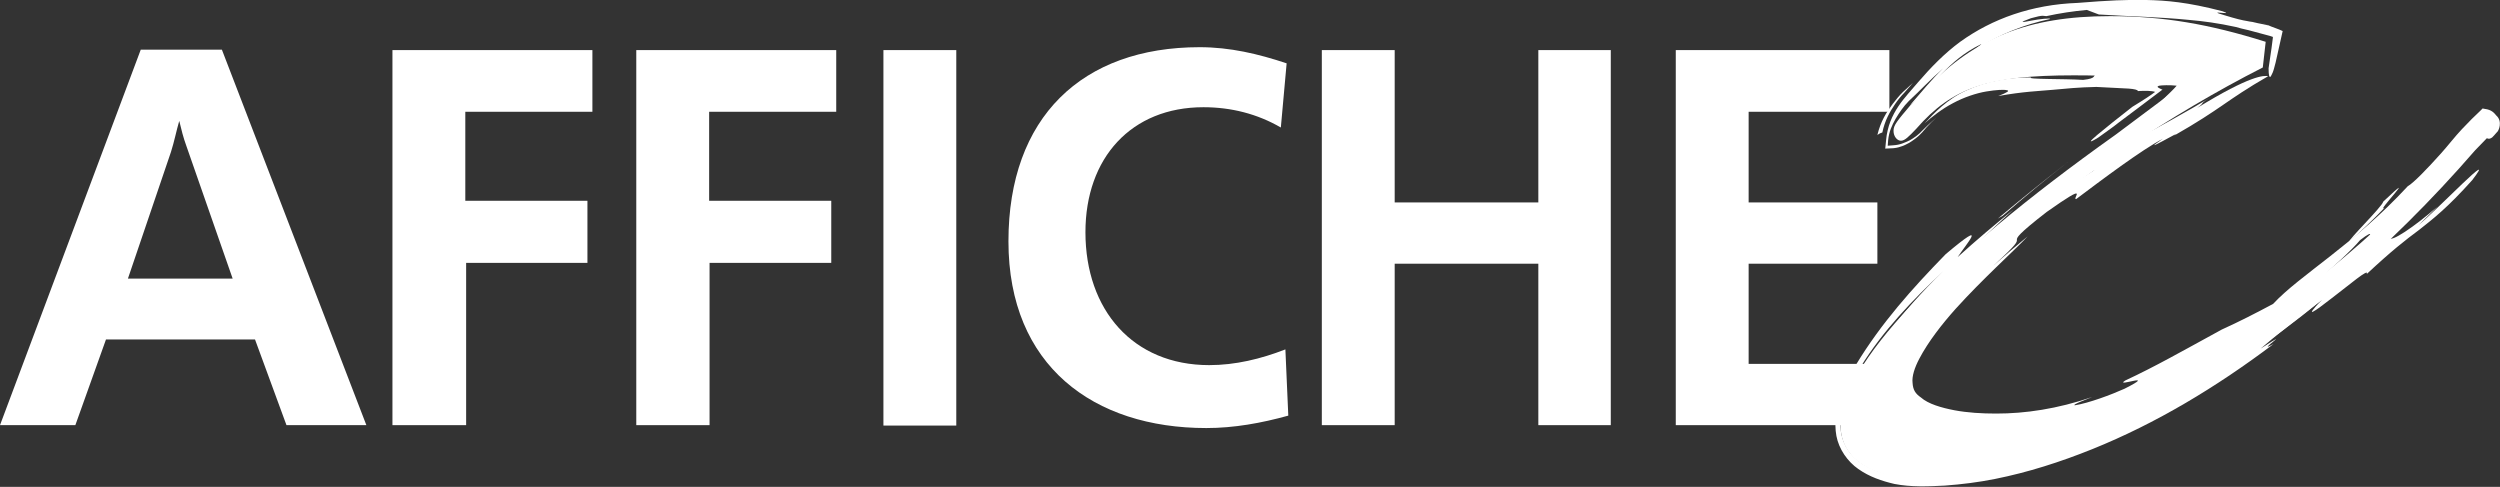
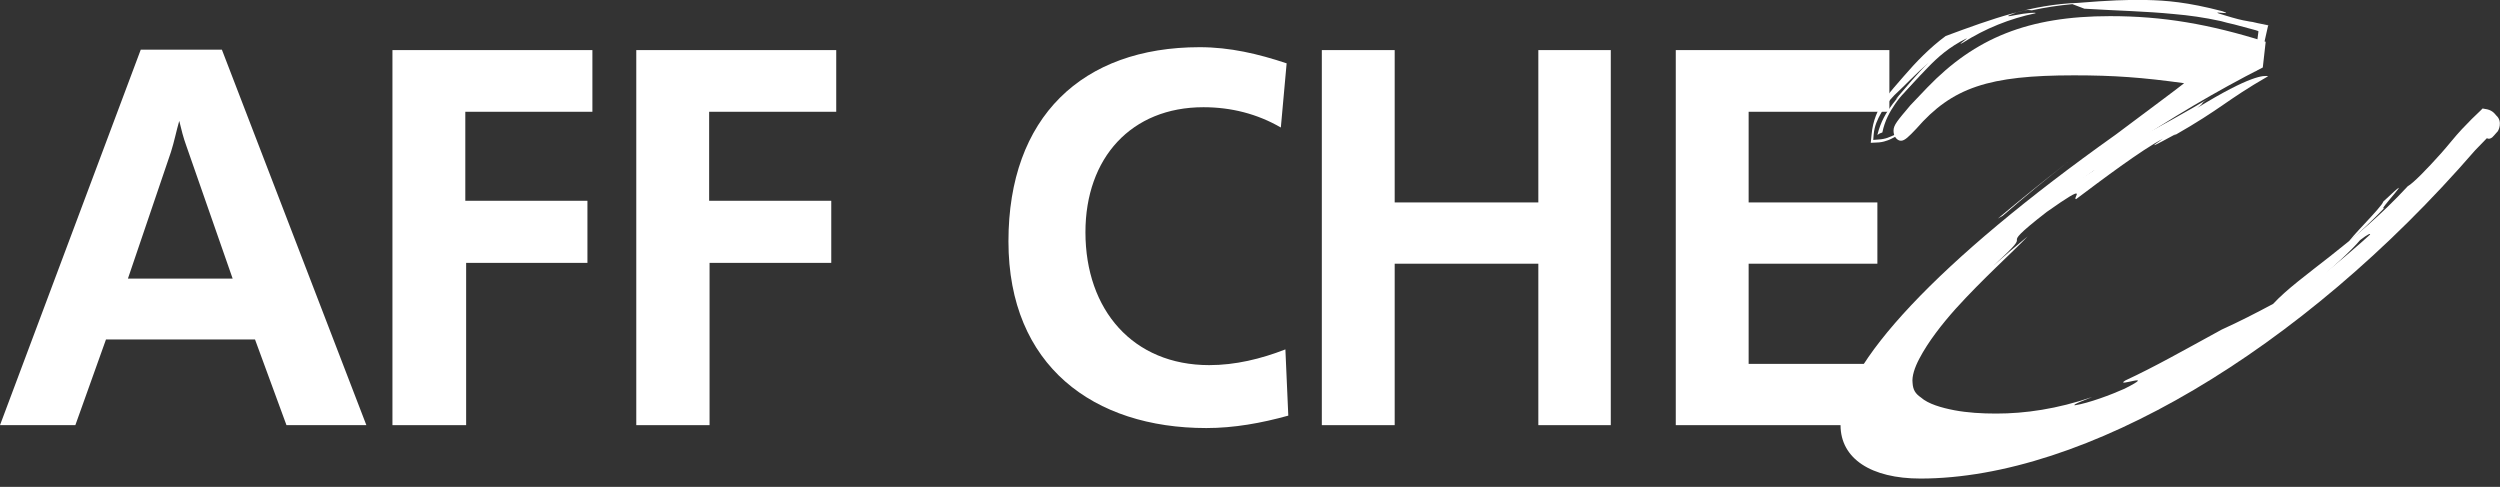
<svg xmlns="http://www.w3.org/2000/svg" version="1.1" id="Calque_1" x="0px" y="0px" viewBox="0 0 603.9 117.6" style="enable-background:new 0 0 603.9 117.6;" xml:space="preserve">
  <rect x="0" y="0" width="603.9" height="117.6" fill="#333333" stroke="none" />
  <style type="text/css">
	.st0{fill:#FFFFFF;}
</style>
  <g>
    <g>
      <path class="st0" d="M45,35.2c-0.7-1.9-1.2-3.9-1.7-6c-0.7,2.4-1.2,5-2,7.5L30.9,67.3h25.3L45,35.2z M69.2,102.7l-7.6-20.7h-36    l-7.4,20.7H0l34-90.7h19.6l34.9,90.7H69.2z" />
      <polygon class="st0" points="112.6,102.7 94.8,102.7 94.8,12.1 143.1,12.1 143.1,27 112.4,27 112.4,48.5 141.9,48.5 141.9,63.5     112.6,63.5   " />
      <polygon class="st0" points="171.4,102.7 153.7,102.7 153.7,12.1 202,12.1 202,27 171.3,27 171.3,48.5 200.8,48.5 200.8,63.5     171.4,63.5   " />
-       <rect x="213.4" y="12.1" class="st0" width="17.6" height="90.7" />
      <path class="st0" d="M311.2,100.4c-6.5,1.8-13.1,3-19.8,3c-27.2,0-47.8-15-47.8-45.1c0-30,17.8-46.9,46.2-46.9    c7.3,0,14.1,1.6,21,3.9l-1.4,15.5c-5.7-3.3-12-4.9-18.7-4.9c-17.4,0-28.5,12.2-28.5,30.2c0,18.8,11.5,32.1,29.9,32.1    c6.3,0,12.5-1.5,18.4-3.8L311.2,100.4z" />
      <polygon class="st0" points="371.6,102.7 371.6,63.7 336.9,63.7 336.9,102.7 319.3,102.7 319.3,12.1 336.9,12.1 336.9,48.9     371.6,48.9 371.6,12.1 389.1,12.1 389.1,102.7   " />
      <polygon class="st0" points="456.9,102.7 404.8,102.7 404.8,12.1 456.4,12.1 456.4,27 422.4,27 422.4,48.9 453.5,48.9 453.5,63.7     422.4,63.7 422.4,87.9 456.9,87.9   " />
      <path class="st0" d="M575.7,48.7c9.4-8.9-2.1,3.1,0.3,1.5c-2.7,2.8-5.5,5.5-8.4,8.1C567,58.1,575.4,50,575.7,48.7" />
      <g>
        <path class="st0" d="M546.6,16.3c-45,22.9-88.1,60.2-88.1,75.9c0,6.7,6,10,17.9,10c36.7,0,82.6-26.7,118.8-68.8l3.2-3.3     c0.9-1.4,1.8-1.9,2.3-1.9c0.9,0,1.8,1,1.8,1.9c0,1-0.5,1.4-1.4,2.9l-3.2,3.3c-42.2,48.7-94.5,79.3-134,79.3     c-11.9,0-19.3-4.8-19.3-12.9c0-14.3,23.4-39.6,66.5-70.2l11.5-8.6c3.2-2.4,3.2-2.4,5-3.8c-10.1-1.4-17-1.9-26.6-1.9     c-20.6,0-29.4,2.9-38.1,12.9c-1.8,1.9-2.8,2.9-3.7,2.9c-0.9,0-1.8-1-1.8-2.4c0-1.4,0.9-2.4,4.1-6.2l4.1-4.3     c11.5-11.9,24.3-17.2,44.1-17.2c12.8,0,23.9,1.9,37.6,6.2L546.6,16.3z" />
        <path class="st0" d="M525.1,32.8c3.3-2.2-9.6,5.4-2.6,0.7c-5.2,2.7-15,10.1-21,14.6c-1.1,0,3.8-4.6-7.1,3.1     c-7.1,5.5-7.2,6.2-7.2,6.7c0,0.6,0.2,0.9-5.7,6.3c2.7-2.4,5.5-4.8,8.3-7.1c-3.8,4-10.7,10.1-17.4,17.5c-3.3,3.7-6.6,7.9-8.8,12.1     c-1.1,2.1-1.8,4.2-1.6,5.8c0.1,1.7,0.7,2.6,2,3.5c1.8,1.6,5,2.5,8.1,3.1c3.2,0.6,6.6,0.8,10.1,0.8c7,0,14.7-1.1,23.2-4     c-0.9,0.4-5.1,1.9-4.2,2c3.3-0.5,8.9-2.6,12-4c8.5-4.3-2.8-0.1,0.2-2c7.1-3.3,13.6-7,23.3-12.3c4.2-1.9,8.3-4,12.4-6.2     c6.5-7,19.5-14.3,32.5-28.4c1.4-0.8,4.7-4.2,8.1-8c1.7-1.9,3.3-4,5-5.8c1.7-1.8,3.2-3.3,4.4-4.4l0.6-0.6l0.5,0.1     c1.7,0.2,2.3,1,2.8,1.6c1.6,1.4,0.6,3.8,0.1,4.1c-0.5,0.6-0.8,0.9-1.1,1.2c-0.7,0.5-1.1,0.3-1.4,0.1c-0.7-0.4-1.3-1.1-4.1,1.3     c-9,9.2,5.6-7-3.4,2.2c1.8-2.2,3.1-3.6,4.1-4.4c1-0.9,1.9-1.3,2.2-1.4c0.4-0.2,1.2-0.8,1.5-0.9c0.1-0.1,0.1,0.2,0.2-0.2l0-0.1     l0,0v0v0c-0.4-0.1,0.6,0.1,0.5,0.1h0h-0.1c0,0-0.1,0-0.2,0.1c-0.3,0.1,0,0-0.1,0c0-0.3-0.6-0.8-1-0.9l0.7-0.3     c-1.4,1.2-3.2,3-5.6,5.7l0.9-0.4c-4.5,6.2-14.6,15-17.7,19.3c-14.9,13.3-0.7-1.3-8.4,4.6c-1.8,2.2-7,7-11.9,11.2     c-4.9,4.2-9.5,7.8-9.5,8.6c4.3-2.9,8.4-6,12.5-9.2c-2,1.6-0.3,0.6-1,1.3c-4.6,2.8-11.9,9.3-18,13.7c-6,4.4-10.5,7.1-7.8,3.5     c1.7-1.2,6.5-3.9,7.6-5.1c-1.1-0.3-9.9,5.6-17.1,8.9c-7,4.3-15.2,9.5-28,12c-4.4,0.7-1.9-0.3-6.3,0.2c-6.4,1.3-11.3,1.5-15.4,1.4     c-4.1-0.2-7.4-0.7-10.6-2c-1.6-0.7-3.3-1.6-4.7-3.1c-1.5-1.5-2.6-3.8-2.6-6.3c-0.2-2.5,0.6-5.1,1.8-7.7c1.2-2.6,2.8-5.2,4.9-8.1     c11.4-13.3,27.4-27.1,41.9-36.2c-2.6,0.8,9.1-6.8,12.1-8.6c2.2-1.1,10.4-5.6,16.2-9.1c-3.4,2-1.2,1.1-3.5,2.7     c13-8,16.2-7.9,17.2-7.7C537.5,24.4,537,26,525.1,32.8" />
-         <path class="st0" d="M571.7,66.2c0.7-1.6-4.3,2.7-8.4,5.8c-4.1,3.2-7.2,5.4-2.4,0.4c-7.5,5.7-10.8,8.4-14.8,11.8     c9-5.8-2,1.7,3.1-1.1c-13.8,10.4-28.4,19.2-43.8,25.4c-7.7,3.1-15.5,5.6-23.5,7.2c-4,0.8-8,1.3-12.1,1.6c-4,0.2-8.1,0.4-12.2-0.4     c-3-0.7-6-1.7-8.7-3.6c-2.6-1.8-4.7-4.8-5.3-8c-0.6-3.3,0-6.5,1-9.3c1-2.9,2.3-5.5,3.8-8c6-9.9,13.5-18.3,21.6-26.6     c10.9-9.2,4.7-2.1,2.9,0.7c4.4-4,8.9-7.8,13.5-11.5c-4.4,4-8.7,8.1-12.9,12.4c0,0.8,5.9-4.5,9.6-6.9l3.7-3.3     c-1.4,3-8.2,8.5-15.7,15.2c-7.5,6.7-15.7,15-19.6,22.3c11.3-16.4-2.7,1.9,1.8-5.3c-1.3,1.7-2.5,3.4-3.6,5.2     c2.7-4.9,9.1-14.5,19.7-24.7c-7.4,7-14.6,14.4-20,23.2c-2.6,4.4-5,9.2-4.8,14.5c0.1,2.6,1.2,5.1,2.9,6.9c1.7,1.8,3.9,3,6.2,3.8     c4.6,1.5,9.3,1.5,13.9,1.2c4.6-0.3,9.1-1.1,13.5-2c8.7-2,16.8-5,24.3-8.4c-0.8,0.5-3.1,1.7-0.3,0.8c11-4.4,16.4-9.3,20.6-12.2     l-4.3,2.9c6.8-2.8,16.5-9.9,23.6-15.2c8.2-5,13.9-8.2,25.9-19.5l0,0.8c3.4-2.9,6.7-5.9,9.9-8.9c-2.3,2.4-1.2,1.6-0.6,1.2     c-0.6,0.8-1.2,1.2-2.9,2.8c0,1.3,5.8-2.5,11.5-7.5c-1.7,1.7-3.4,3.3-4.6,4.5c4.7-3.9,19.5-19.4,13-10.9c-6,6.7-9.5,9.4-12.8,12     C580.9,58.1,577.7,60.6,571.7,66.2" />
-         <path class="st0" d="M516.4,22c0.1-0.3-0.9-0.5-2.2-0.6l-3.9-0.2l-3.9-0.2c-4.5,0.1-7.3,0.4-10.6,0.7c-3.2,0.3-7,0.4-13.1,1.5     c2.3-0.9,2.8-1.3,2.1-1.4c-0.7-0.2-2.6-0.1-5,0.3c-2.4,0.4-5.4,1.4-8,2.8c-2.7,1.4-5.1,3.3-6.9,4.9c2.2-2.4,5.5-5.9,10.2-8     c4.7-2.2,10.3-3.1,15.5-3.1c-1.2,0.5,8,0.3,12.6,0.6c3.5-0.4,2.1-1,3.4-1.5c0.7-0.3,2-0.5,5-0.6c0.8,0,1.6,0,2.6,0     c1.2,0,2.6,0.1,4.2,0.2c3.1,0.2,6.9,0.7,11.6,1.3c0.5,0.1,1.4,0.2,1.9,0.4l-11,8.2c-3.8,2.8-5.5,3.9-5.5,3.4     c-3.1,2-5.3,4.9-9.1,6.7l-1.9,0.9l7.2-5.6l7.1-5.7c0.6-0.3,2.1-1.1,3.5-2.2c-1.9,1,2.1-2.3,3.6-4.1c-1.8-0.2-3.6-0.1-4.2,0     c-0.7,0.2-0.5,0.4,0.6,0.9c0,0,0.3,0,0.1,0.1l-6.1,4.6l-4.4,3.3c-1.6,1.3-3.3,2.4-4.9,3.6c-2.6,1.6-2.2,1-0.3-0.6l3.8-3.1     l4.7-3.7c2.8-1.7,4.6-2.9,5.5-3.6C519.7,21.9,518.2,21.9,516.4,22" />
        <path class="st0" d="M483.8,52.1l-1.2,0.7c5.6-4.7,11.3-9.3,17.1-13.8C494.3,43.2,489,47.6,483.8,52.1" />
        <path class="st0" d="M462.1,20c-0.7,0.8-1.4,1.6-2.1,2.4c-0.7,0.7-1.6,1.8-2.2,2.7c-1.3,1.9-2.5,4-3.1,6.9     c-0.4,0.1-0.8,0.3-1.2,0.6c0.8-3.3,2.2-5.5,3.7-7.5c0.4-0.5,0.8-1,1.2-1.5l0.7-0.8l0.6-0.6L462.1,20z" />
        <path class="st0" d="M458.2,112.1c1.3,0,3.1,0,5.2-0.1c2.1-0.1,4.5-0.2,6.9-0.5c4.7-0.5,9.3-1.4,11.5-2.3c-3.7,0.7-2.4,0.7-3.3,1     c2.4-0.3,4.8-0.7,7.3-1.2c-4.3,1.5-8.8,2.4-13.4,2.9C467.7,112.4,462.8,112.8,458.2,112.1" />
-         <path class="st0" d="M501.9,0.7c7.4-0.6,11.8-0.8,16.6-0.7c4.7,0.1,9.9,0.5,18.3,2.7c3.6,1.2-4.6-0.5,0.6,1     c2.6,0.8,4.2,1.2,5.5,1.4l0.5,0.1l0.7,0.1l1.3,0.3c0.9,0.2,1.7,0.3,2.8,0.6L545.1,5l2.8,1.1c1.1,0.5,2.5,0.9,3.5,1.4l-1.7,7.6     l-0.4,1.5c-0.1,0.4-0.2,0.6-0.3,0.9c-0.2,0.5-0.4,0.8-0.5,1c-0.3,0.3-0.5-0.2-0.5-2l0.7-4.8l0.3-2.3c0-0.2,0.1-0.4,0-0.5     l-0.6-0.2l-1.1-0.3l-4.1-1.1c-1.3-0.3-2.2-0.5-3.2-0.8c-4.1-0.9-7.8-1.4-11.3-1.7c-7.1-0.7-13.6-0.8-21.7-1.3l-2.9-1.1     c-3.3,0.3-6.6,0.8-9.8,1.5c-0.7,0-0.5-0.4-3.7,0.5c-3.3,1.2-2,1,0,0.6c2-0.4,4.9-0.7,4.6-0.4c-6.2,1.3-12.2,3.7-17.5,7.1     c-2,1.1,1.5-1.3,0.8-1c-4.1,2-6.9,4.5-9.4,7.1c-2.5,2.5-4.6,5.2-7.7,7.6c2.6-3,5.1-6.1,8-8.9c-3.1,2.7-5.7,5.5-8.3,7.9     c-1.3,1.3-2.3,2.8-3.2,4.3c-0.9,1.6-1.6,3.1-1.8,5.2l-0.1,1.3l1.3-0.1c1.7-0.1,2.7-0.6,4-1.2c1.1-0.6,2.3-1.5,3.1-2.4     c1.6-1.6,3.2-3,4.8-4.3c-1.8,1.4-3.5,3.1-4.9,4.8c-1,1.1-2,1.8-3.1,2.5c-0.6,0.3-1.1,0.6-1.7,0.8c-0.6,0.2-1.1,0.4-2.1,0.5     l-2,0.1l0.2-2c0.6-6.8,4.8-10.5,7.7-14c3.1-3.6,6.4-7,10.2-9.8C481.3,4.5,490.8,1.1,501.9,0.7" />
+         <path class="st0" d="M501.9,0.7c7.4-0.6,11.8-0.8,16.6-0.7c4.7,0.1,9.9,0.5,18.3,2.7c3.6,1.2-4.6-0.5,0.6,1     c2.6,0.8,4.2,1.2,5.5,1.4l0.5,0.1l0.7,0.1l1.3,0.3c0.9,0.2,1.7,0.3,2.8,0.6L545.1,5l2.8,1.1l-1.7,7.6     l-0.4,1.5c-0.1,0.4-0.2,0.6-0.3,0.9c-0.2,0.5-0.4,0.8-0.5,1c-0.3,0.3-0.5-0.2-0.5-2l0.7-4.8l0.3-2.3c0-0.2,0.1-0.4,0-0.5     l-0.6-0.2l-1.1-0.3l-4.1-1.1c-1.3-0.3-2.2-0.5-3.2-0.8c-4.1-0.9-7.8-1.4-11.3-1.7c-7.1-0.7-13.6-0.8-21.7-1.3l-2.9-1.1     c-3.3,0.3-6.6,0.8-9.8,1.5c-0.7,0-0.5-0.4-3.7,0.5c-3.3,1.2-2,1,0,0.6c2-0.4,4.9-0.7,4.6-0.4c-6.2,1.3-12.2,3.7-17.5,7.1     c-2,1.1,1.5-1.3,0.8-1c-4.1,2-6.9,4.5-9.4,7.1c-2.5,2.5-4.6,5.2-7.7,7.6c2.6-3,5.1-6.1,8-8.9c-3.1,2.7-5.7,5.5-8.3,7.9     c-1.3,1.3-2.3,2.8-3.2,4.3c-0.9,1.6-1.6,3.1-1.8,5.2l-0.1,1.3l1.3-0.1c1.7-0.1,2.7-0.6,4-1.2c1.1-0.6,2.3-1.5,3.1-2.4     c1.6-1.6,3.2-3,4.8-4.3c-1.8,1.4-3.5,3.1-4.9,4.8c-1,1.1-2,1.8-3.1,2.5c-0.6,0.3-1.1,0.6-1.7,0.8c-0.6,0.2-1.1,0.4-2.1,0.5     l-2,0.1l0.2-2c0.6-6.8,4.8-10.5,7.7-14c3.1-3.6,6.4-7,10.2-9.8C481.3,4.5,490.8,1.1,501.9,0.7" />
      </g>
    </g>
  </g>
</svg>